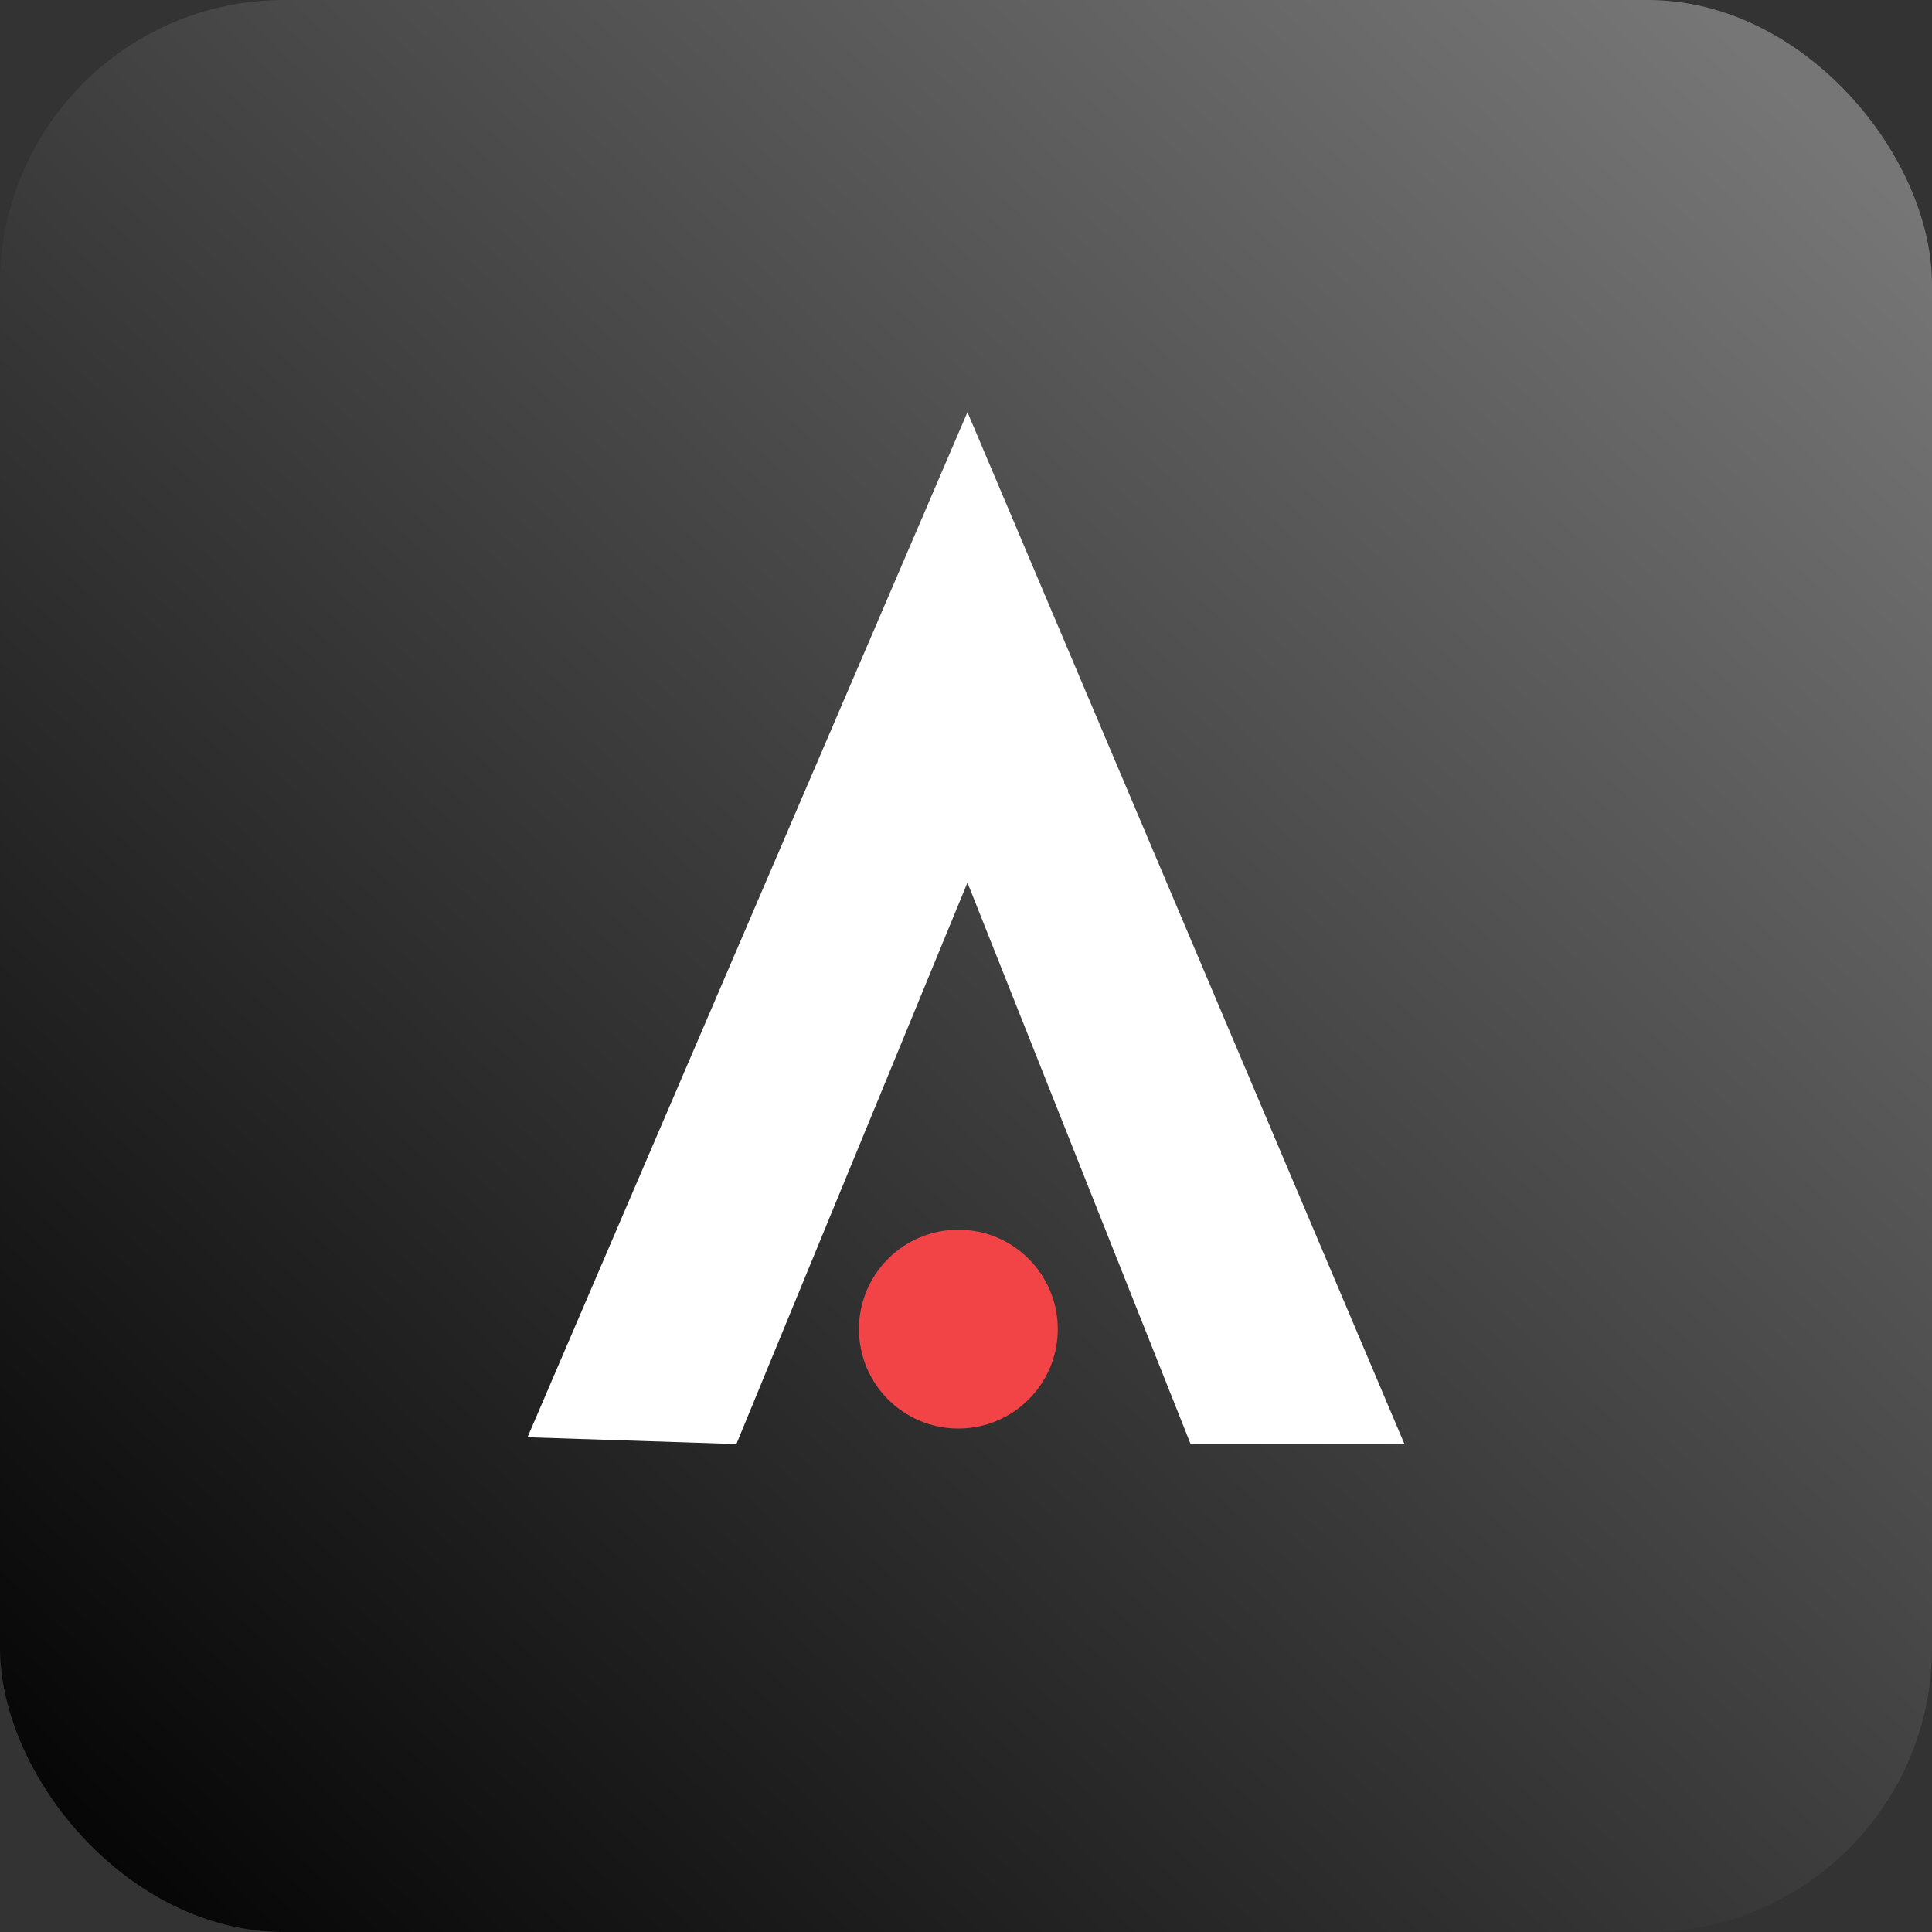
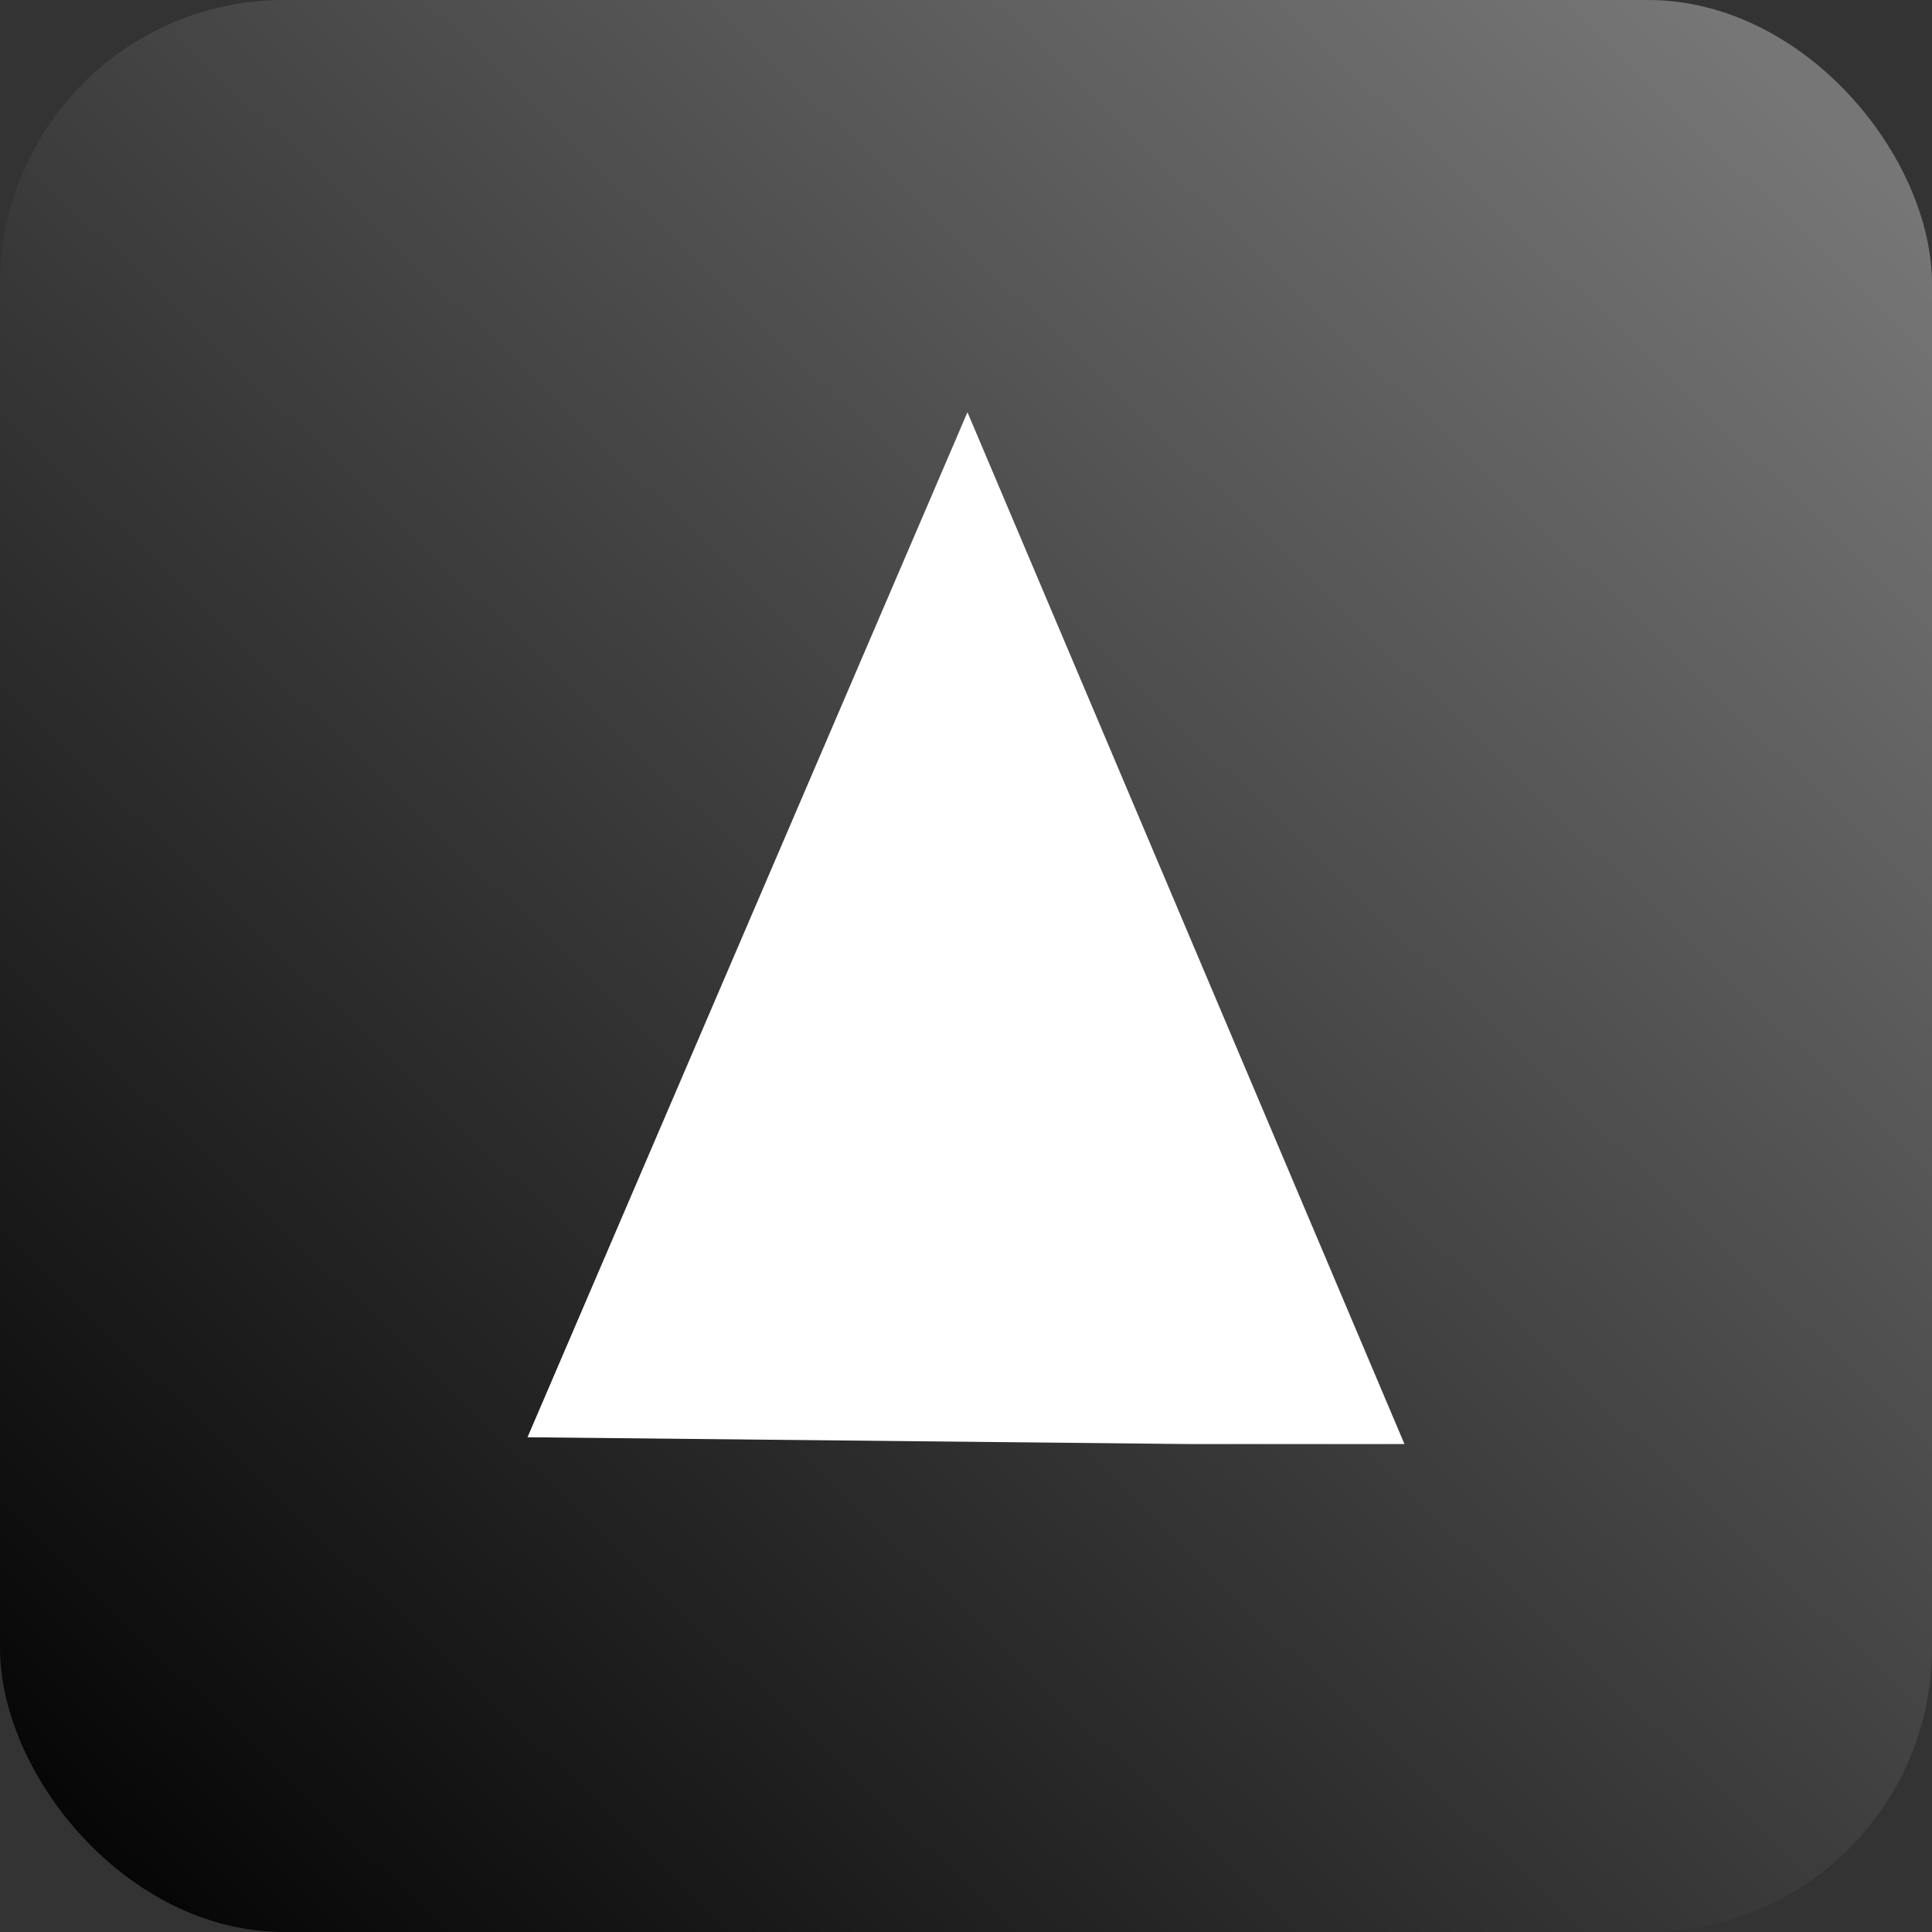
<svg xmlns="http://www.w3.org/2000/svg" width="102" height="102" viewBox="0 0 102 102">
  <rect x="0" y="0" width="102" height="102" fill="#333333" stroke="none" />
  <defs>
    <linearGradient id="linear-gradient" y1="1" x2="0.917" y2="0.044" gradientUnits="objectBoundingBox">
      <stop offset="0" />
      <stop offset="1" stop-color="#767676" />
    </linearGradient>
  </defs>
  <g id="Group_8355" data-name="Group 8355" transform="translate(-5034 -17612)">
    <g id="Salesforce" transform="translate(4727 15368)">
      <rect id="Rectangle_9356" data-name="Rectangle 9356" width="102" height="102" rx="15" transform="translate(307 2244)" fill="url(#linear-gradient)" />
    </g>
    <g id="Group_8354" data-name="Group 8354" transform="translate(13.35 -159.738)">
-       <path id="Path_78196" data-name="Path 78196" d="M5048.984,17850.391l23.227-54.117,23.072,54.477h-11.29l-11.782-29.641-12.2,29.641Z" transform="translate(-0.484 -2.773)" fill="#fff" />
-       <circle id="Ellipse_304" data-name="Ellipse 304" cx="5.249" cy="5.249" r="5.249" transform="translate(5065.998 17836.66)" fill="#f24446" />
+       <path id="Path_78196" data-name="Path 78196" d="M5048.984,17850.391l23.227-54.117,23.072,54.477h-11.29Z" transform="translate(-0.484 -2.773)" fill="#fff" />
    </g>
  </g>
</svg>